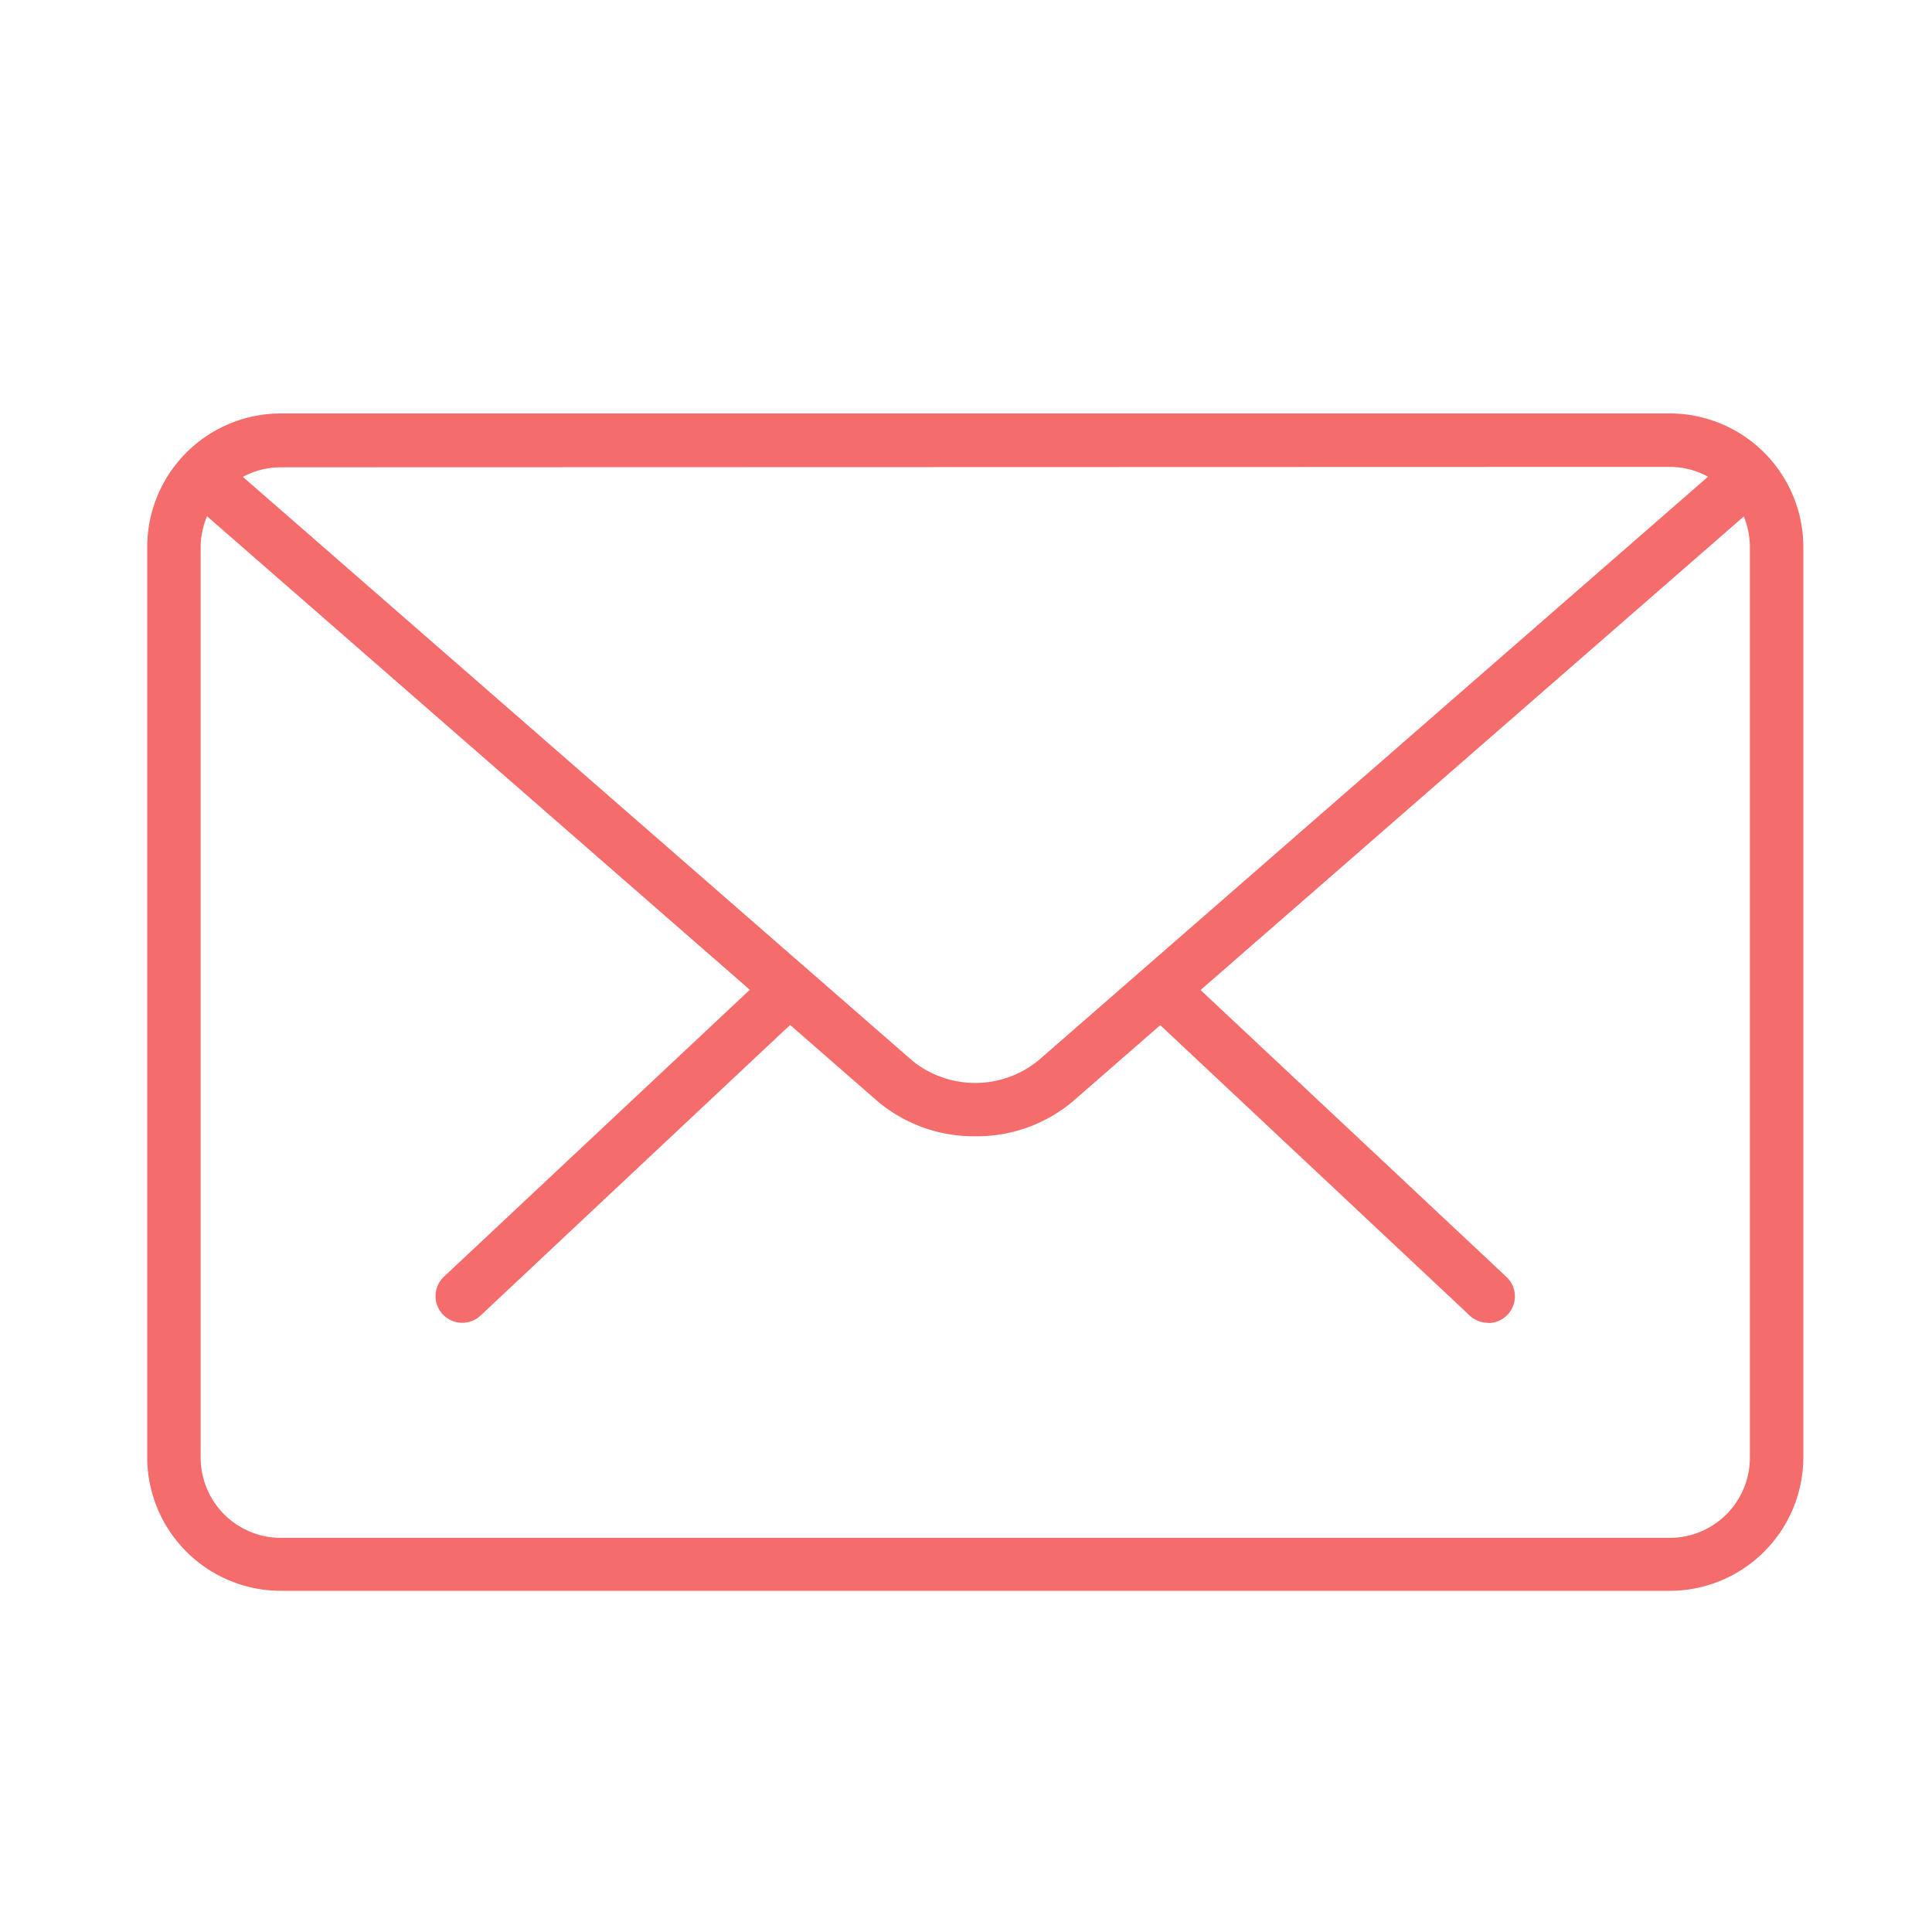
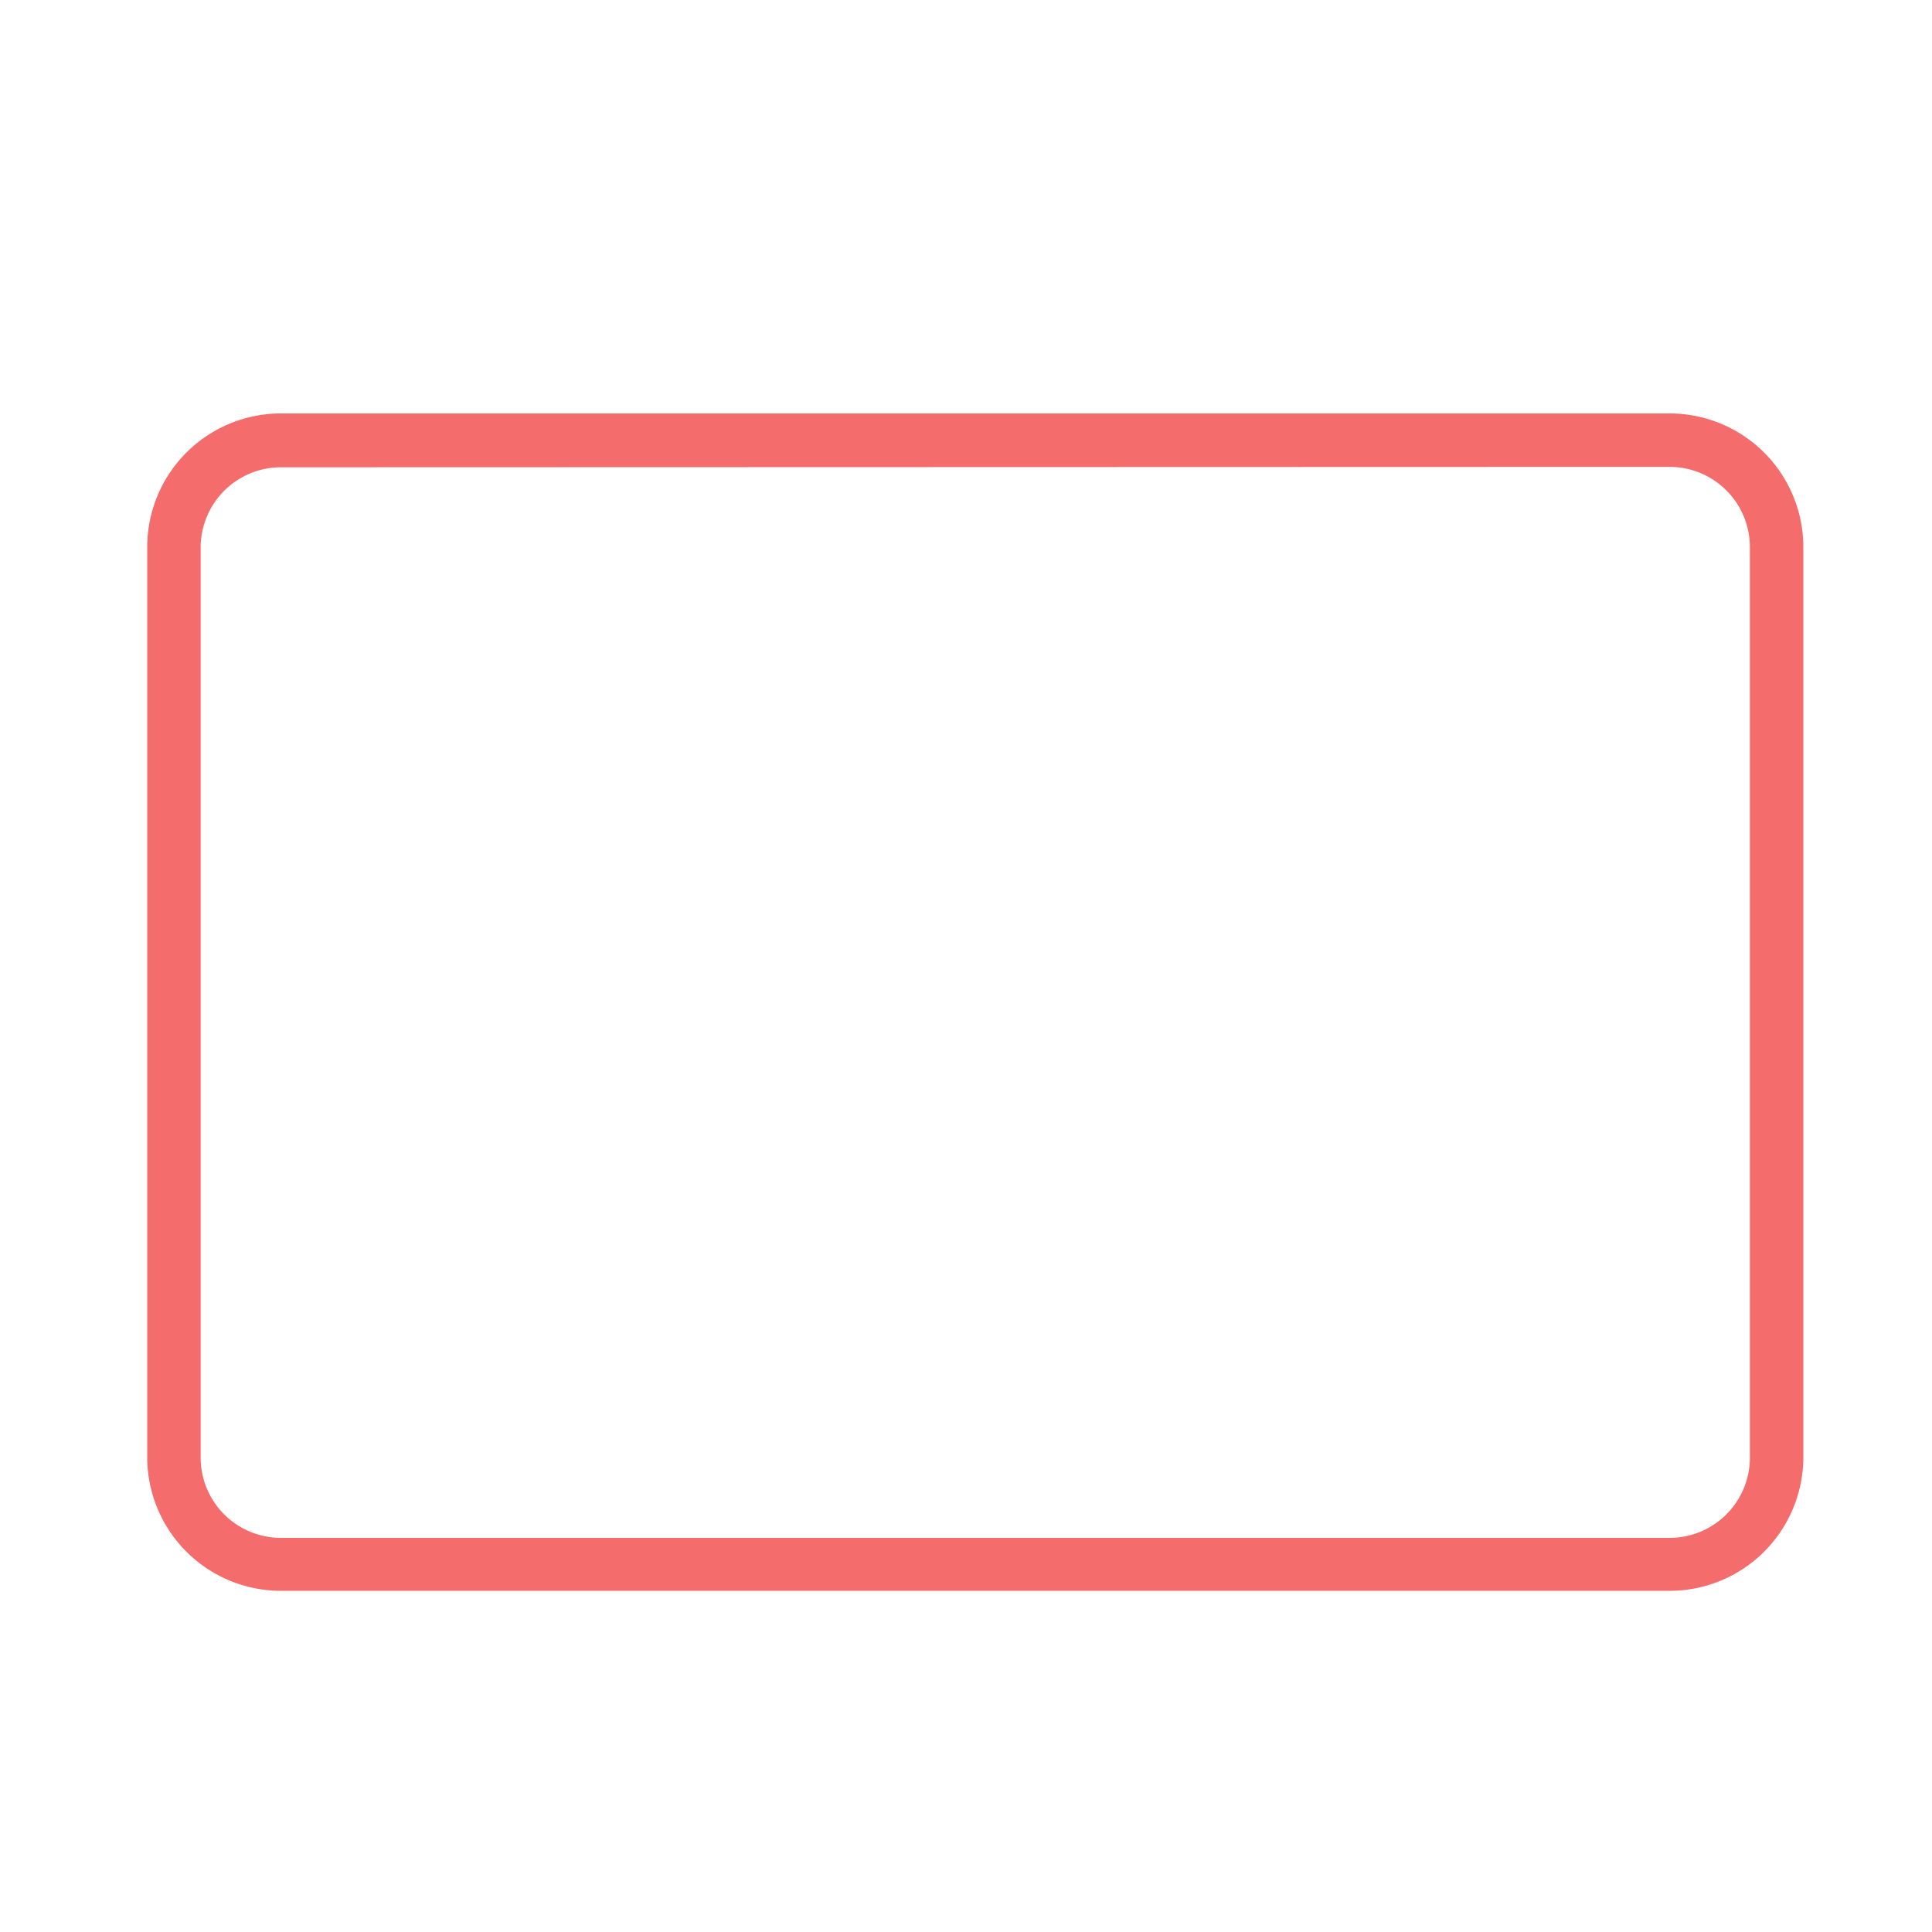
<svg xmlns="http://www.w3.org/2000/svg" width="15" height="15" viewBox="0 0 15 15">
  <defs>
    <style>.a{fill:none;}.b{fill:#f56c6c;}</style>
  </defs>
  <g transform="translate(-819 -211)">
-     <rect class="a" width="15" height="15" transform="translate(819 211)" />
    <g transform="translate(820.143 209.728)">
      <g transform="translate(2.239 8.889)">
-         <path class="b" d="M21.448,17.764a.205.205,0,0,1-.142-.056L18.921,15.47a.207.207,0,1,1,.284-.3l2.386,2.238a.207.207,0,0,1-.142.358Z" transform="translate(-13.277 -15.111)" />
-         <path class="b" d="M5.609,17.765a.207.207,0,0,1-.142-.358l2.386-2.238a.207.207,0,1,1,.284.3L5.751,17.709A.205.205,0,0,1,5.609,17.765Z" transform="translate(-5.402 -15.112)" />
-       </g>
+         </g>
      <path class="b" d="M11.821,13.623H1.037A1.038,1.038,0,0,1,0,12.586V5.519A1.038,1.038,0,0,1,1.037,4.482H11.821a1.038,1.038,0,0,1,1.037,1.037v7.068A1.038,1.038,0,0,1,11.821,13.623ZM1.037,4.9a.623.623,0,0,0-.622.622v7.068a.623.623,0,0,0,.622.622H11.821a.623.623,0,0,0,.622-.622V5.519a.623.623,0,0,0-.622-.622Z" />
-       <path class="b" d="M6.814,10.56a1.159,1.159,0,0,1-.761-.274L.73,5.642A.207.207,0,1,1,1,5.329L6.325,9.973a.776.776,0,0,0,.977,0L12.62,5.337a.207.207,0,1,1,.273.313L7.575,10.286A1.158,1.158,0,0,1,6.814,10.56Z" transform="translate(-0.385 -0.466)" />
    </g>
  </g>
</svg>